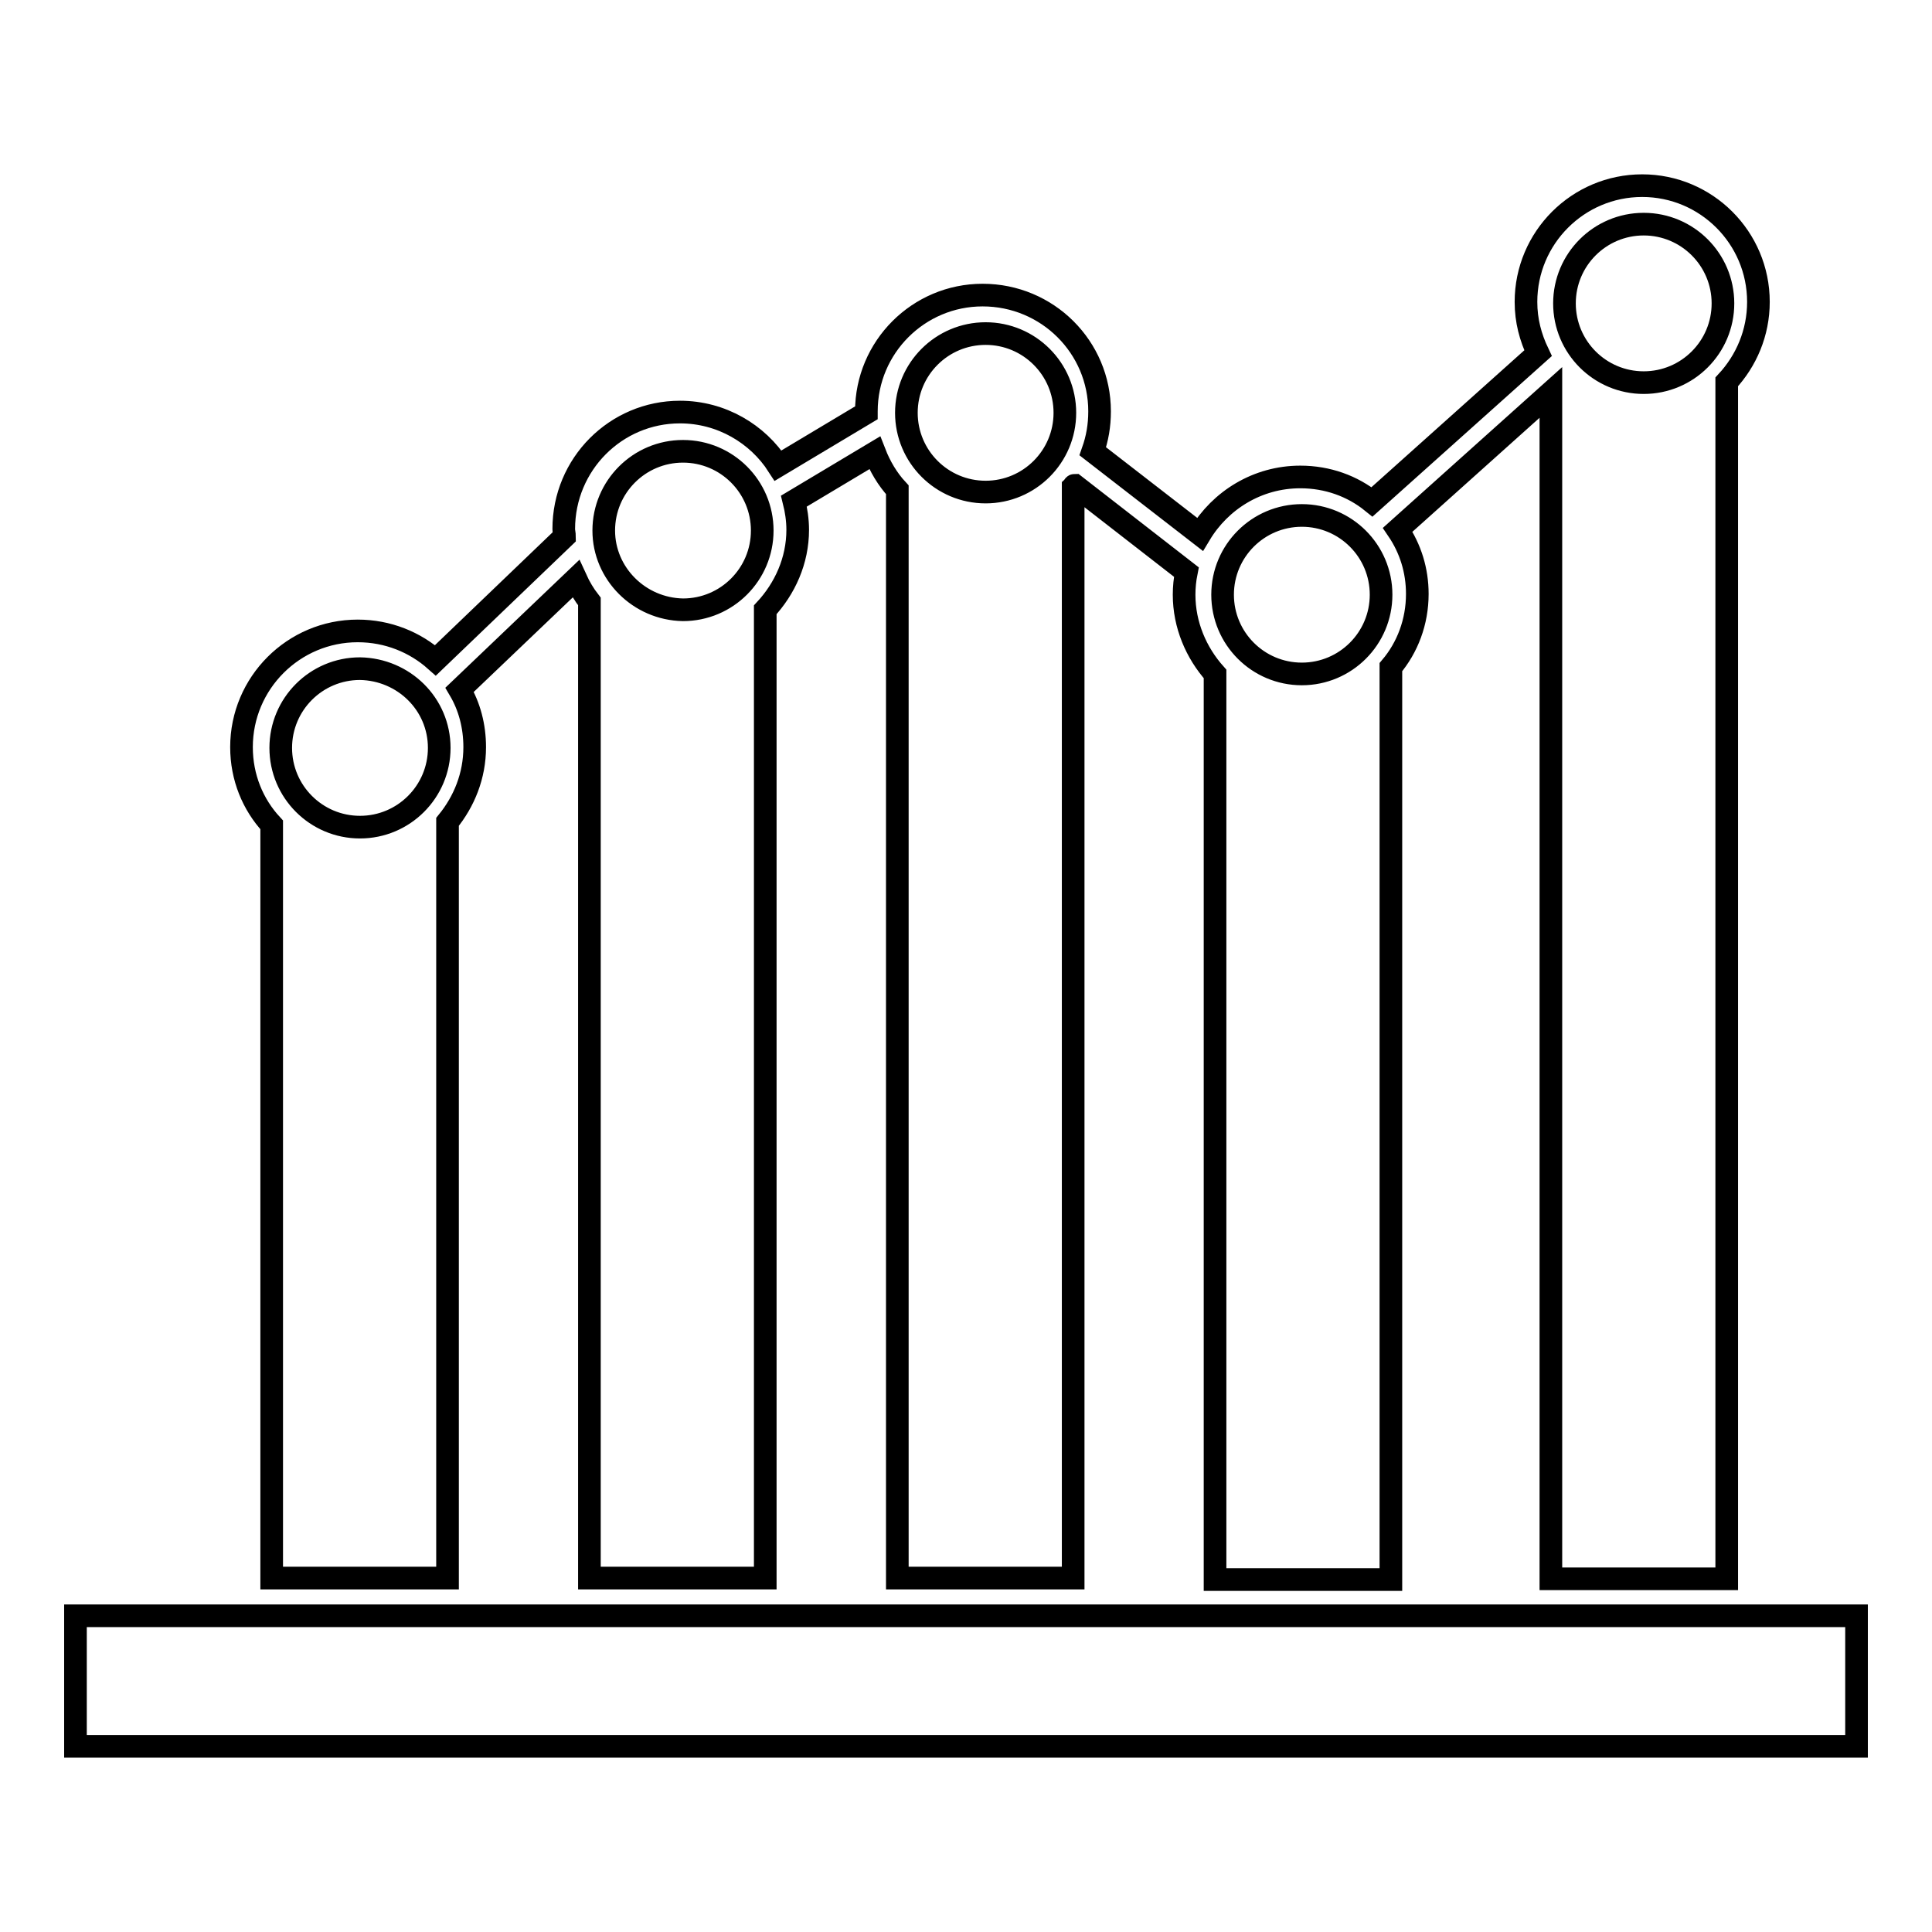
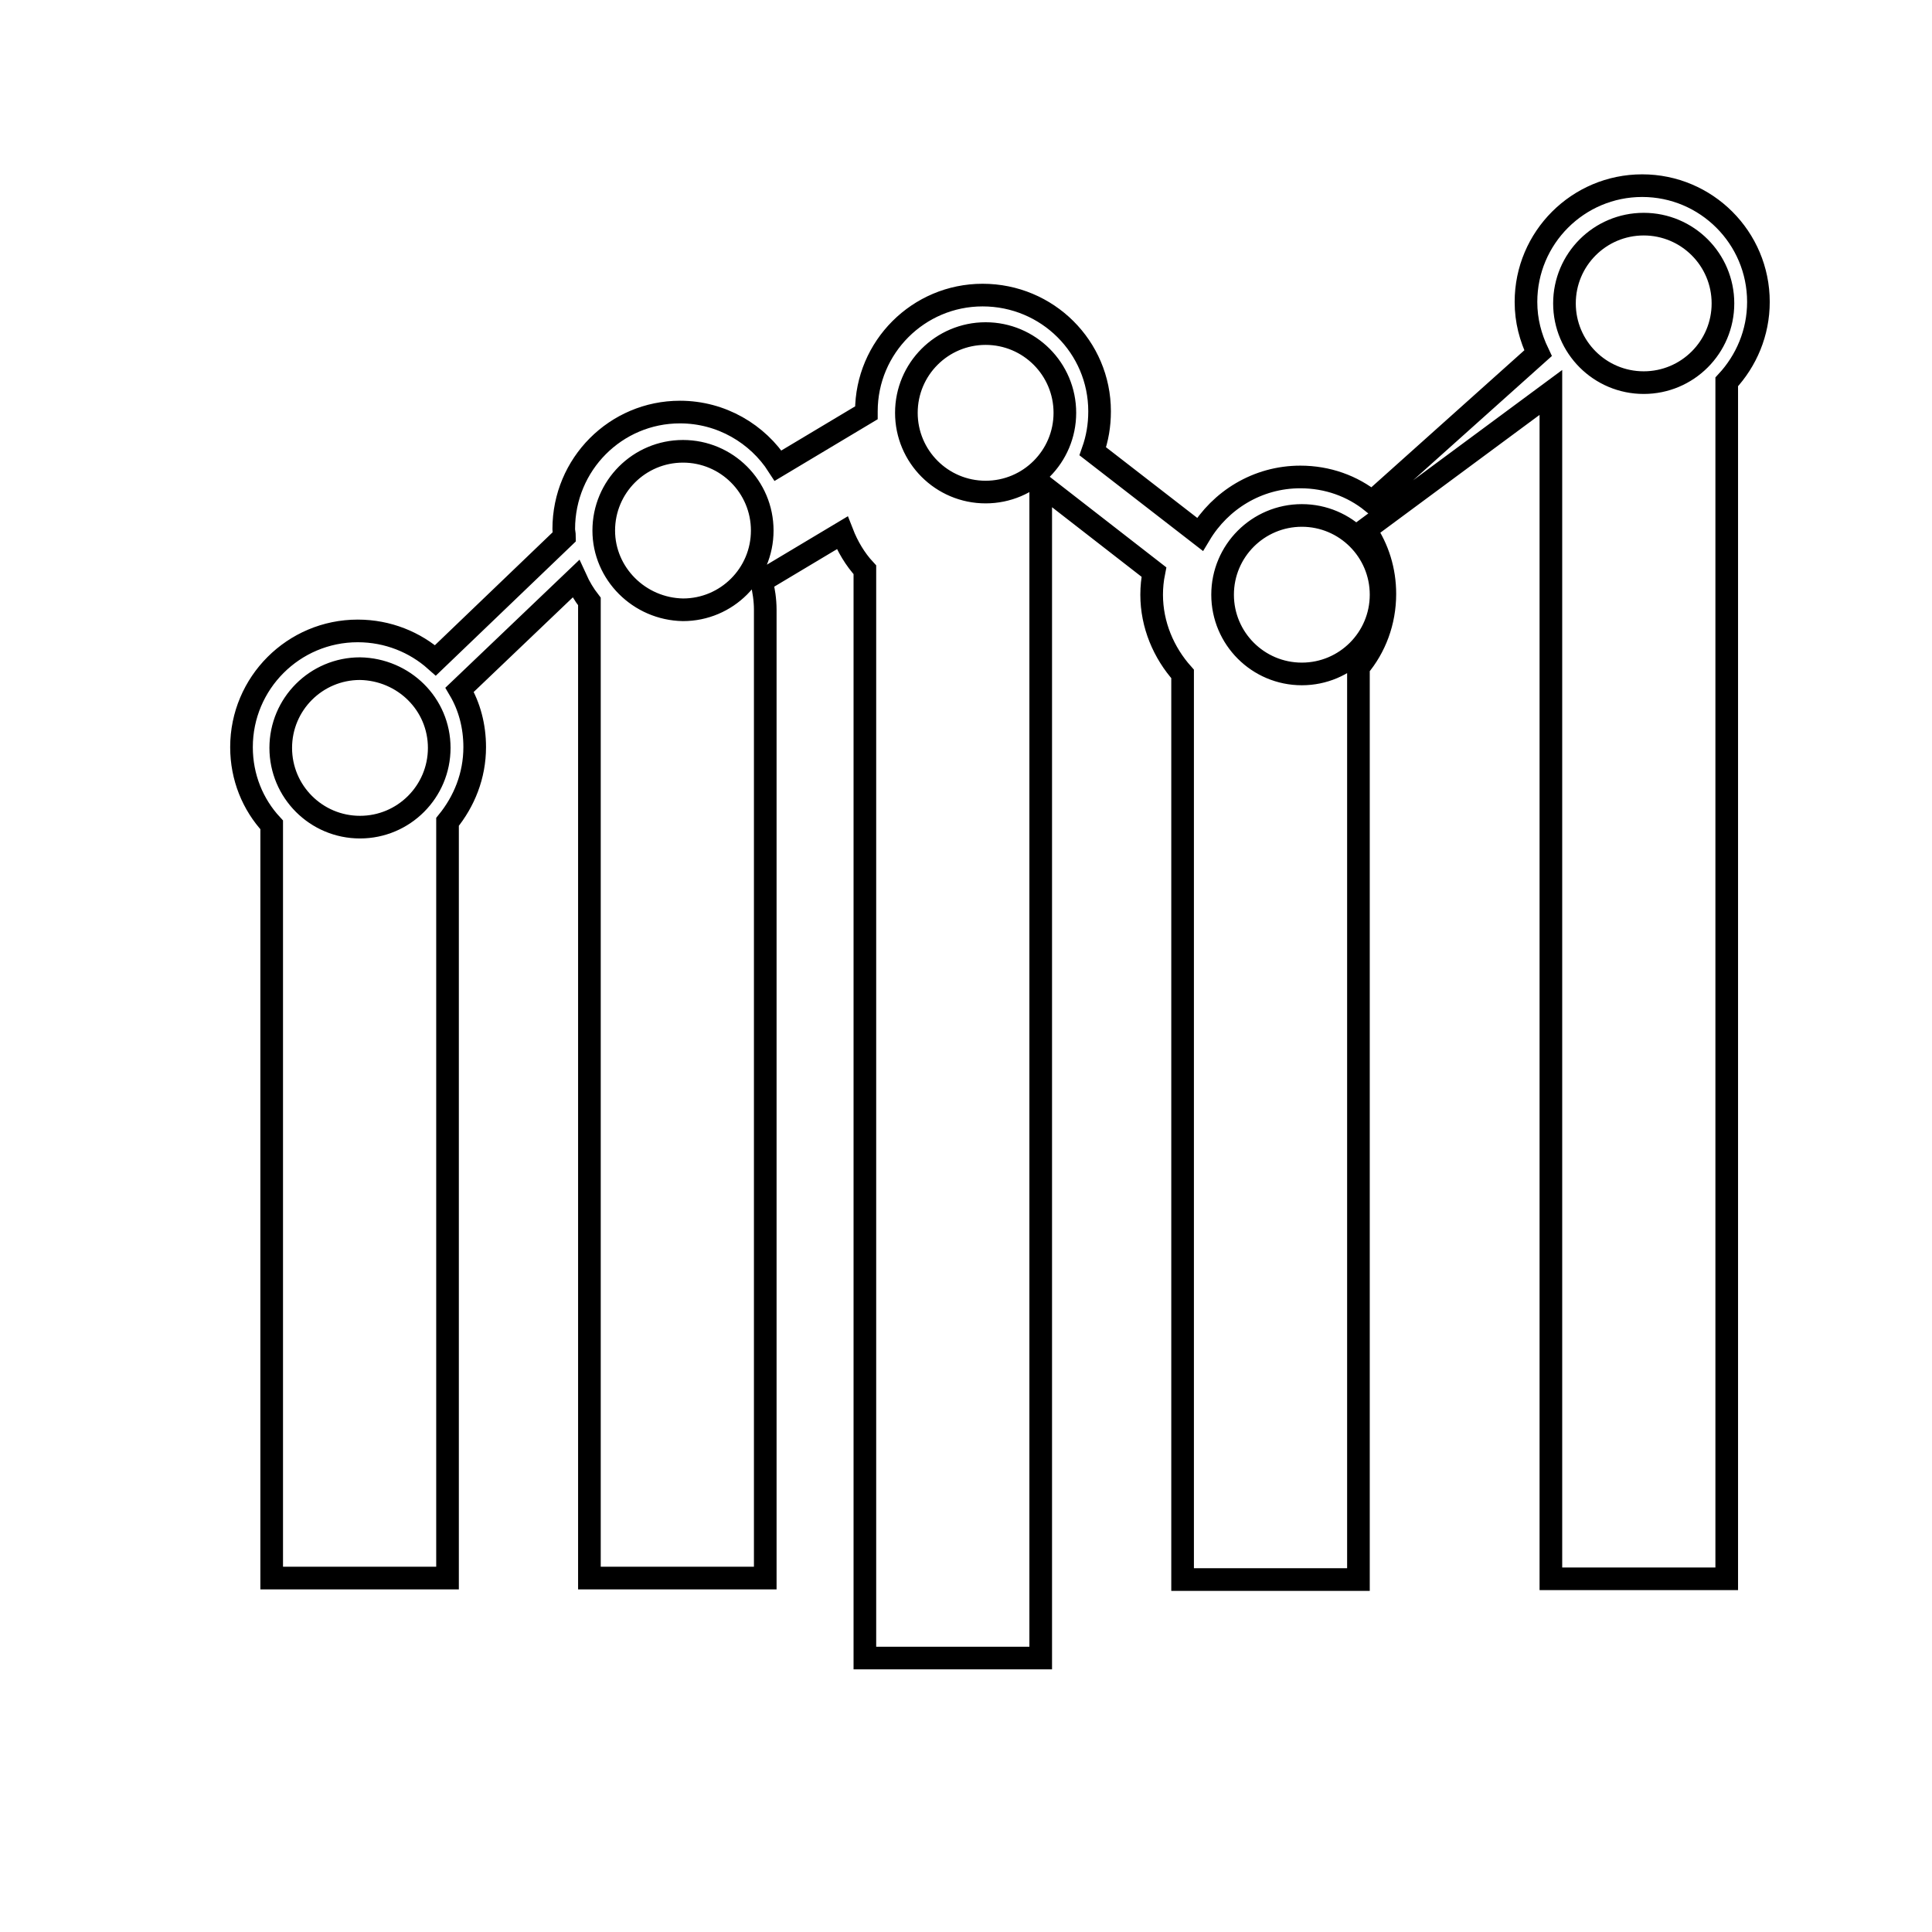
<svg xmlns="http://www.w3.org/2000/svg" version="1.1" x="0px" y="0px" viewBox="0 0 256 256" enable-background="new 0 0 256 256" xml:space="preserve">
  <g>
    <g>
-       <path stroke-width="3" fill-opacity="0" stroke="#000000" d="M228.8,50.6c2.6-2.8,4.2-6.5,4.2-10.6c0-8.5-6.9-15.4-15.4-15.4c-8.5,0-15.4,6.9-15.4,15.4c0,2.5,0.6,4.7,1.6,6.8l-22,19.7c-2.6-2.1-5.9-3.3-9.5-3.3c-5.7,0-10.6,3.1-13.3,7.6l-14.2-11c0.6-1.7,0.9-3.4,0.9-5.3c0-8.5-6.9-15.4-15.5-15.4c-8.5,0-15.4,6.9-15.4,15.4c0,0,0,0.1,0,0.2l-11.7,7c-2.7-4.2-7.5-7.1-13-7.1c-8.5,0-15.4,6.9-15.4,15.5c0,0.3,0.1,0.7,0.1,1L57.7,87.5c-2.7-2.4-6.3-3.9-10.3-3.9C38.9,83.6,32,90.5,32,99c0,4,1.5,7.6,4,10.3v99.8h23.3V108.9c2.2-2.7,3.6-6.1,3.6-9.9c0-2.8-0.7-5.4-2-7.6l15.4-14.7c0.5,1.1,1.1,2.1,1.8,3v129.4h23.3V80.8c2.6-2.8,4.3-6.5,4.3-10.6c0-1.3-0.2-2.6-0.5-3.8l10.7-6.4c0.7,1.8,1.7,3.5,3,4.9v144.2h23.3V64.5c0.1-0.1,0.1-0.2,0.2-0.2l14.8,11.5c-0.2,1-0.3,2-0.3,3c0,4,1.6,7.7,4.1,10.5v120h23.3V88.4c2.2-2.6,3.5-6,3.5-9.7c0-3.1-0.9-6-2.6-8.5L205.5,52v157.2h23.3V50.6L228.8,50.6L228.8,50.6z M58.2,99.1c0,5.8-4.7,10.5-10.5,10.5c-5.8,0-10.5-4.7-10.5-10.5c0-5.8,4.7-10.5,10.5-10.5C53.5,88.7,58.2,93.3,58.2,99.1z M101,70.3c0,5.8-4.7,10.5-10.5,10.5C84.7,80.7,80,76,80,70.3c0-5.8,4.7-10.5,10.5-10.5C96.3,59.8,101,64.5,101,70.3z M141.1,54.7c0,5.8-4.7,10.5-10.5,10.5c-5.8,0-10.5-4.7-10.5-10.5c0-5.8,4.7-10.5,10.5-10.5C136.4,44.2,141.1,48.9,141.1,54.7z M183,78.8c0,5.8-4.7,10.5-10.5,10.5s-10.5-4.7-10.5-10.5c0-5.8,4.7-10.5,10.5-10.5C178.3,68.3,183,73,183,78.8z M228.3,40.2c0,5.8-4.7,10.5-10.5,10.5c-5.8,0-10.5-4.7-10.5-10.5c0-5.8,4.7-10.5,10.5-10.5C223.6,29.7,228.3,34.4,228.3,40.2z" />
-       <path stroke-width="3" fill-opacity="0" stroke="#000000" d="M10,214.1h236v17.3H10V214.1z" />
+       <path stroke-width="3" fill-opacity="0" stroke="#000000" d="M228.8,50.6c2.6-2.8,4.2-6.5,4.2-10.6c0-8.5-6.9-15.4-15.4-15.4c-8.5,0-15.4,6.9-15.4,15.4c0,2.5,0.6,4.7,1.6,6.8l-22,19.7c-2.6-2.1-5.9-3.3-9.5-3.3c-5.7,0-10.6,3.1-13.3,7.6l-14.2-11c0.6-1.7,0.9-3.4,0.9-5.3c0-8.5-6.9-15.4-15.5-15.4c-8.5,0-15.4,6.9-15.4,15.4c0,0,0,0.1,0,0.2l-11.7,7c-2.7-4.2-7.5-7.1-13-7.1c-8.5,0-15.4,6.9-15.4,15.5c0,0.3,0.1,0.7,0.1,1L57.7,87.5c-2.7-2.4-6.3-3.9-10.3-3.9C38.9,83.6,32,90.5,32,99c0,4,1.5,7.6,4,10.3v99.8h23.3V108.9c2.2-2.7,3.6-6.1,3.6-9.9c0-2.8-0.7-5.4-2-7.6l15.4-14.7c0.5,1.1,1.1,2.1,1.8,3v129.4h23.3V80.8c0-1.3-0.2-2.6-0.5-3.8l10.7-6.4c0.7,1.8,1.7,3.5,3,4.9v144.2h23.3V64.5c0.1-0.1,0.1-0.2,0.2-0.2l14.8,11.5c-0.2,1-0.3,2-0.3,3c0,4,1.6,7.7,4.1,10.5v120h23.3V88.4c2.2-2.6,3.5-6,3.5-9.7c0-3.1-0.9-6-2.6-8.5L205.5,52v157.2h23.3V50.6L228.8,50.6L228.8,50.6z M58.2,99.1c0,5.8-4.7,10.5-10.5,10.5c-5.8,0-10.5-4.7-10.5-10.5c0-5.8,4.7-10.5,10.5-10.5C53.5,88.7,58.2,93.3,58.2,99.1z M101,70.3c0,5.8-4.7,10.5-10.5,10.5C84.7,80.7,80,76,80,70.3c0-5.8,4.7-10.5,10.5-10.5C96.3,59.8,101,64.5,101,70.3z M141.1,54.7c0,5.8-4.7,10.5-10.5,10.5c-5.8,0-10.5-4.7-10.5-10.5c0-5.8,4.7-10.5,10.5-10.5C136.4,44.2,141.1,48.9,141.1,54.7z M183,78.8c0,5.8-4.7,10.5-10.5,10.5s-10.5-4.7-10.5-10.5c0-5.8,4.7-10.5,10.5-10.5C178.3,68.3,183,73,183,78.8z M228.3,40.2c0,5.8-4.7,10.5-10.5,10.5c-5.8,0-10.5-4.7-10.5-10.5c0-5.8,4.7-10.5,10.5-10.5C223.6,29.7,228.3,34.4,228.3,40.2z" />
    </g>
  </g>
</svg>